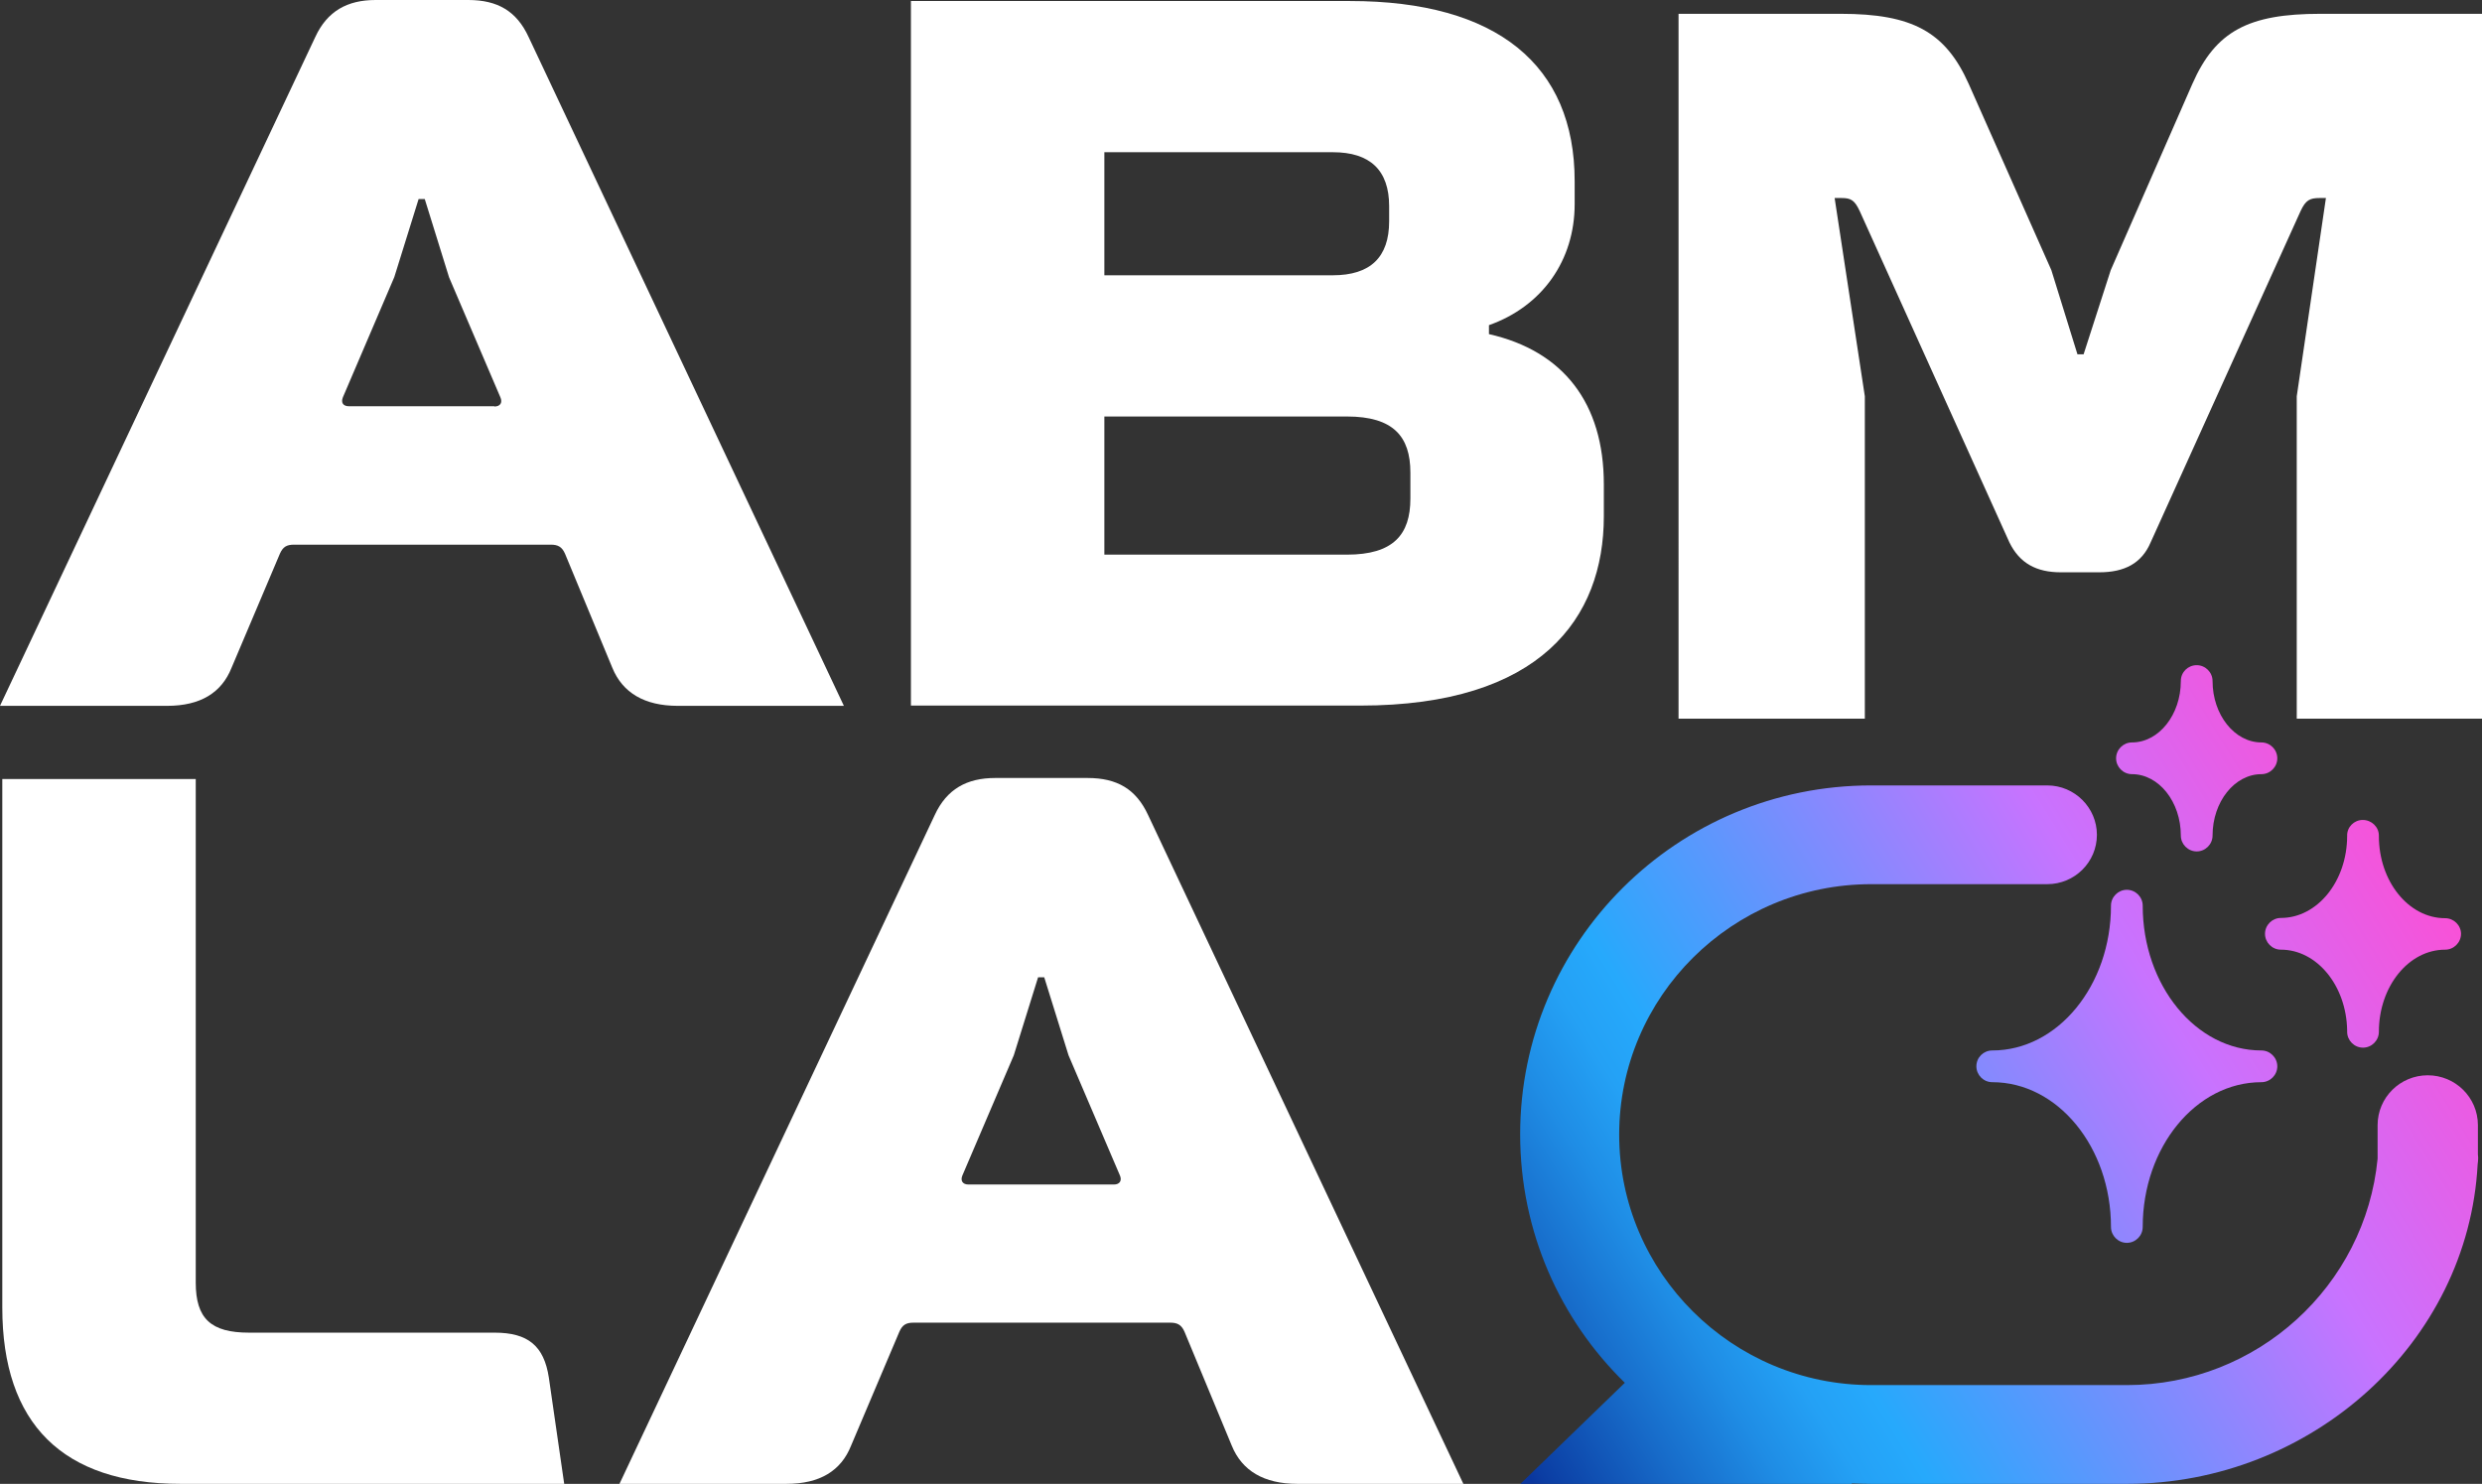
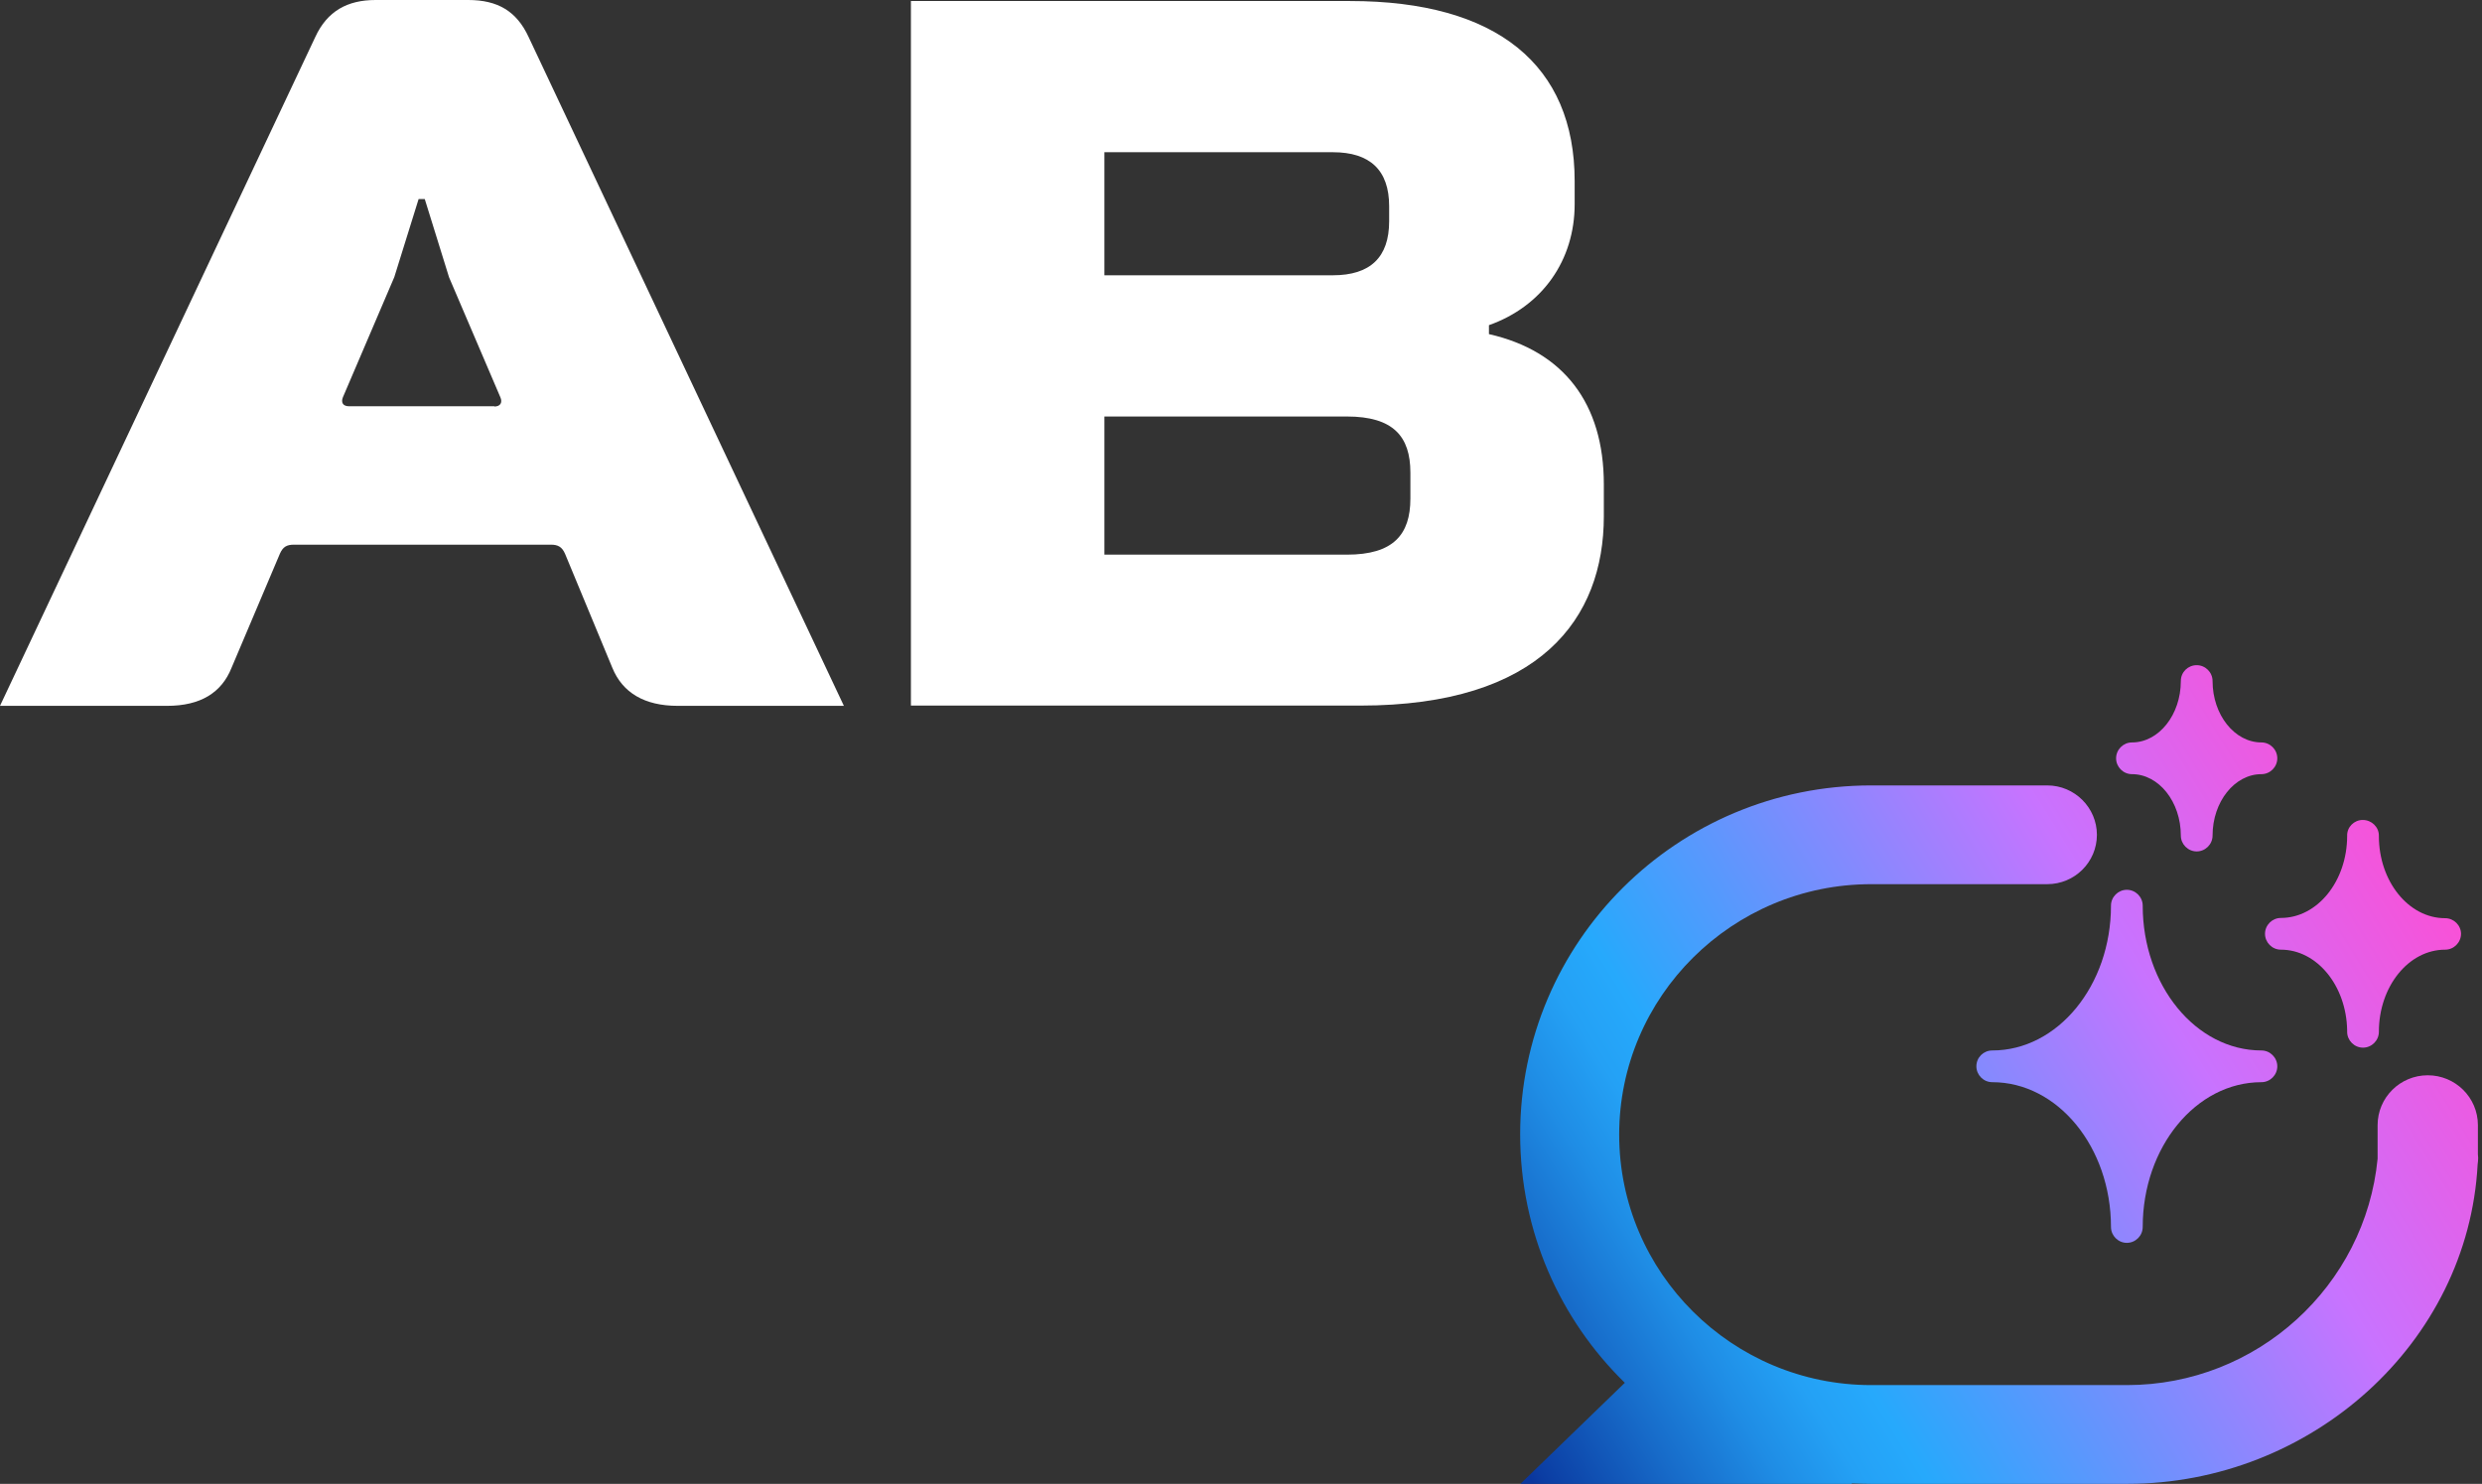
<svg xmlns="http://www.w3.org/2000/svg" xmlns:xlink="http://www.w3.org/1999/xlink" enable-background="new 0 0 97 58" viewBox="0 0 97 58">
  <rect x="0" y="0" width="97" height="58" fill="#333333" stroke="none" />
  <linearGradient id="a">
    <stop offset="0" stop-color="#0a369d" />
    <stop offset=".01" stop-color="#0b3da3" />
    <stop offset=".11" stop-color="#176bc9" />
    <stop offset=".19" stop-color="#1f8de5" />
    <stop offset=".25" stop-color="#24a1f5" />
    <stop offset=".3" stop-color="#26a9fc" />
    <stop offset=".7" stop-color="#c873ff" />
    <stop offset="1" stop-color="#ff4dd2" />
  </linearGradient>
  <linearGradient id="b" gradientTransform="matrix(1 0 0 -1 287 137)" gradientUnits="userSpaceOnUse" x1="-227.956" x2="-190.668" xlink:href="#a" y1="80.418" y2="103.502" />
  <linearGradient id="c" gradientTransform="matrix(1 0 0 -1 287 137)" gradientUnits="userSpaceOnUse" x1="-232.584" x2="-195.296" xlink:href="#a" y1="87.894" y2="110.98" />
  <linearGradient id="d" gradientTransform="matrix(1 0 0 -1 287 137)" gradientUnits="userSpaceOnUse" x1="-227.714" x2="-190.426" xlink:href="#a" y1="80.028" y2="103.111" />
  <linearGradient id="e" gradientTransform="matrix(1 0 0 -1 287 137)" gradientUnits="userSpaceOnUse" x1="-228.13" x2="-190.842" xlink:href="#a" y1="80.701" y2="103.785" />
  <g fill="#fff">
    <path d="m12.32 1.45c.47-1.02 1.26-1.45 2.36-1.45h3.62c1.14 0 1.89.43 2.36 1.45l12.32 26.14h-6.49c-1.3 0-2.16-.51-2.56-1.49l-1.85-4.46c-.12-.27-.28-.35-.55-.35h-10.04c-.28 0-.43.08-.55.35l-1.89 4.46c-.39.98-1.22 1.49-2.52 1.49h-6.53zm7 14.44c.24 0 .32-.16.24-.35l-2.01-4.7-.95-3.06h-.24l-.95 3.05-2.01 4.7c-.08.2 0 .35.24.35h5.68z" />
    <path d="m52.76.04c5.75 0 8.78 2.51 8.78 7.04v.9c0 2.19-1.26 3.99-3.35 4.73v.35c2.91.66 4.49 2.7 4.49 5.87v1.25c0 3.99-2.48 7.4-9.52 7.4h-17.56v-27.54zm-9.6 10.72h8.93c1.46 0 2.2-.7 2.2-2.11v-.59c0-1.41-.75-2.11-2.2-2.11h-8.93zm9.48 10.92c1.81 0 2.48-.78 2.48-2.19v-1.02c0-1.41-.67-2.19-2.48-2.19h-9.48v5.4z" />
-     <path d="m22.05 58h-15c-4.6 0-6.96-2.35-6.96-6.89v-20.66h7.56v19.68c0 1.41.59 1.96 2.08 1.96h9.6c1.3 0 1.93.51 2.12 1.76z" />
-     <path d="m36.53 31.86c.47-1.02 1.26-1.45 2.36-1.45h3.62c1.14 0 1.89.43 2.36 1.45l12.32 26.14h-6.49c-1.3 0-2.16-.51-2.56-1.49l-1.85-4.46c-.12-.27-.28-.35-.55-.35h-10.04c-.28 0-.43.08-.55.35l-1.89 4.46c-.39.98-1.22 1.49-2.52 1.49h-6.53zm7 14.44c.24 0 .32-.16.24-.35l-2.01-4.7-.95-3.05h-.24l-.95 3.05-2.01 4.7c-.08.19 0 .35.24.35z" />
-     <path d="m65.6.54h6.34c2.79 0 4.09.7 5 2.74l3.23 7.28 1.02 3.29h.24l1.06-3.29 3.19-7.28c.91-2.07 2.2-2.74 5-2.74h6.32v27.55h-7.24v-12.6l1.14-7.75h-.24c-.39 0-.55.08-.75.51l-5.86 12.95c-.35.82-1.02 1.17-2.01 1.17h-1.5c-.95 0-1.61-.35-2.01-1.17l-5.85-12.95c-.2-.43-.35-.51-.71-.51h-.27l1.18 7.75v12.6h-7.28z" />
  </g>
  <path d="m77.24 41.68c0 .34.28.62.62.62 2.56 0 4.64 2.54 4.64 5.66 0 .34.28.62.62.62s.62-.28.62-.62c0-3.12 2.08-5.66 4.64-5.66.34 0 .62-.28.62-.62s-.28-.62-.62-.62c-2.56 0-4.64-2.54-4.64-5.66 0-.34-.28-.62-.62-.62s-.62.28-.62.62c0 3.12-2.08 5.66-4.64 5.66-.34 0-.62.27-.62.62z" fill="url(#b)" />
  <path d="m88.38 29.02c-1.05 0-1.91-1.08-1.91-2.4 0-.34-.28-.62-.62-.62s-.62.27-.62.62c0 1.32-.86 2.4-1.91 2.4-.34 0-.62.28-.62.62s.28.62.62.62c1.05 0 1.91 1.08 1.91 2.4 0 .34.28.62.62.62s.62-.28.62-.62c0-1.32.86-2.4 1.91-2.4.34 0 .62-.28.62-.62s-.28-.62-.62-.62z" fill="url(#c)" />
  <path d="m95.56 35.89c-1.43 0-2.59-1.44-2.59-3.21v-.02c0-.34-.29-.61-.63-.61s-.62.28-.61.62c0 1.77-1.16 3.21-2.59 3.21-.34 0-.62.28-.62.62s.28.62.62.62c1.41 0 2.56 1.41 2.59 3.15v.06c0 .34.28.62.62.62s.62-.28.62-.62c0-1.77 1.16-3.21 2.59-3.21.34 0 .62-.28.62-.62 0-.33-.28-.61-.62-.61z" fill="url(#d)" />
  <path d="m96.84 45.12c0-.12 0-.25 0-.38v-.76c0-1.08-.88-1.95-1.96-1.95s-1.96.87-1.96 1.95v1.27.04c-.48 4.96-4.69 8.85-9.8 8.85h-9.99c-5.43 0-9.85-4.39-9.85-9.79s4.42-9.79 9.85-9.79h6.88c1.07 0 1.94-.86 1.94-1.93 0-1.06-.87-1.93-1.94-1.93h-6.88c-7.58 0-13.72 6.11-13.72 13.64 0 3.8 1.56 7.24 4.09 9.71l-4.08 3.95h12.96l-.02-.02c.26.01.52.02.78.02h9.99c7.19 0 13.33-5.5 13.7-12.49.01-.08.02-.16.02-.25z" fill="url(#e)" />
</svg>